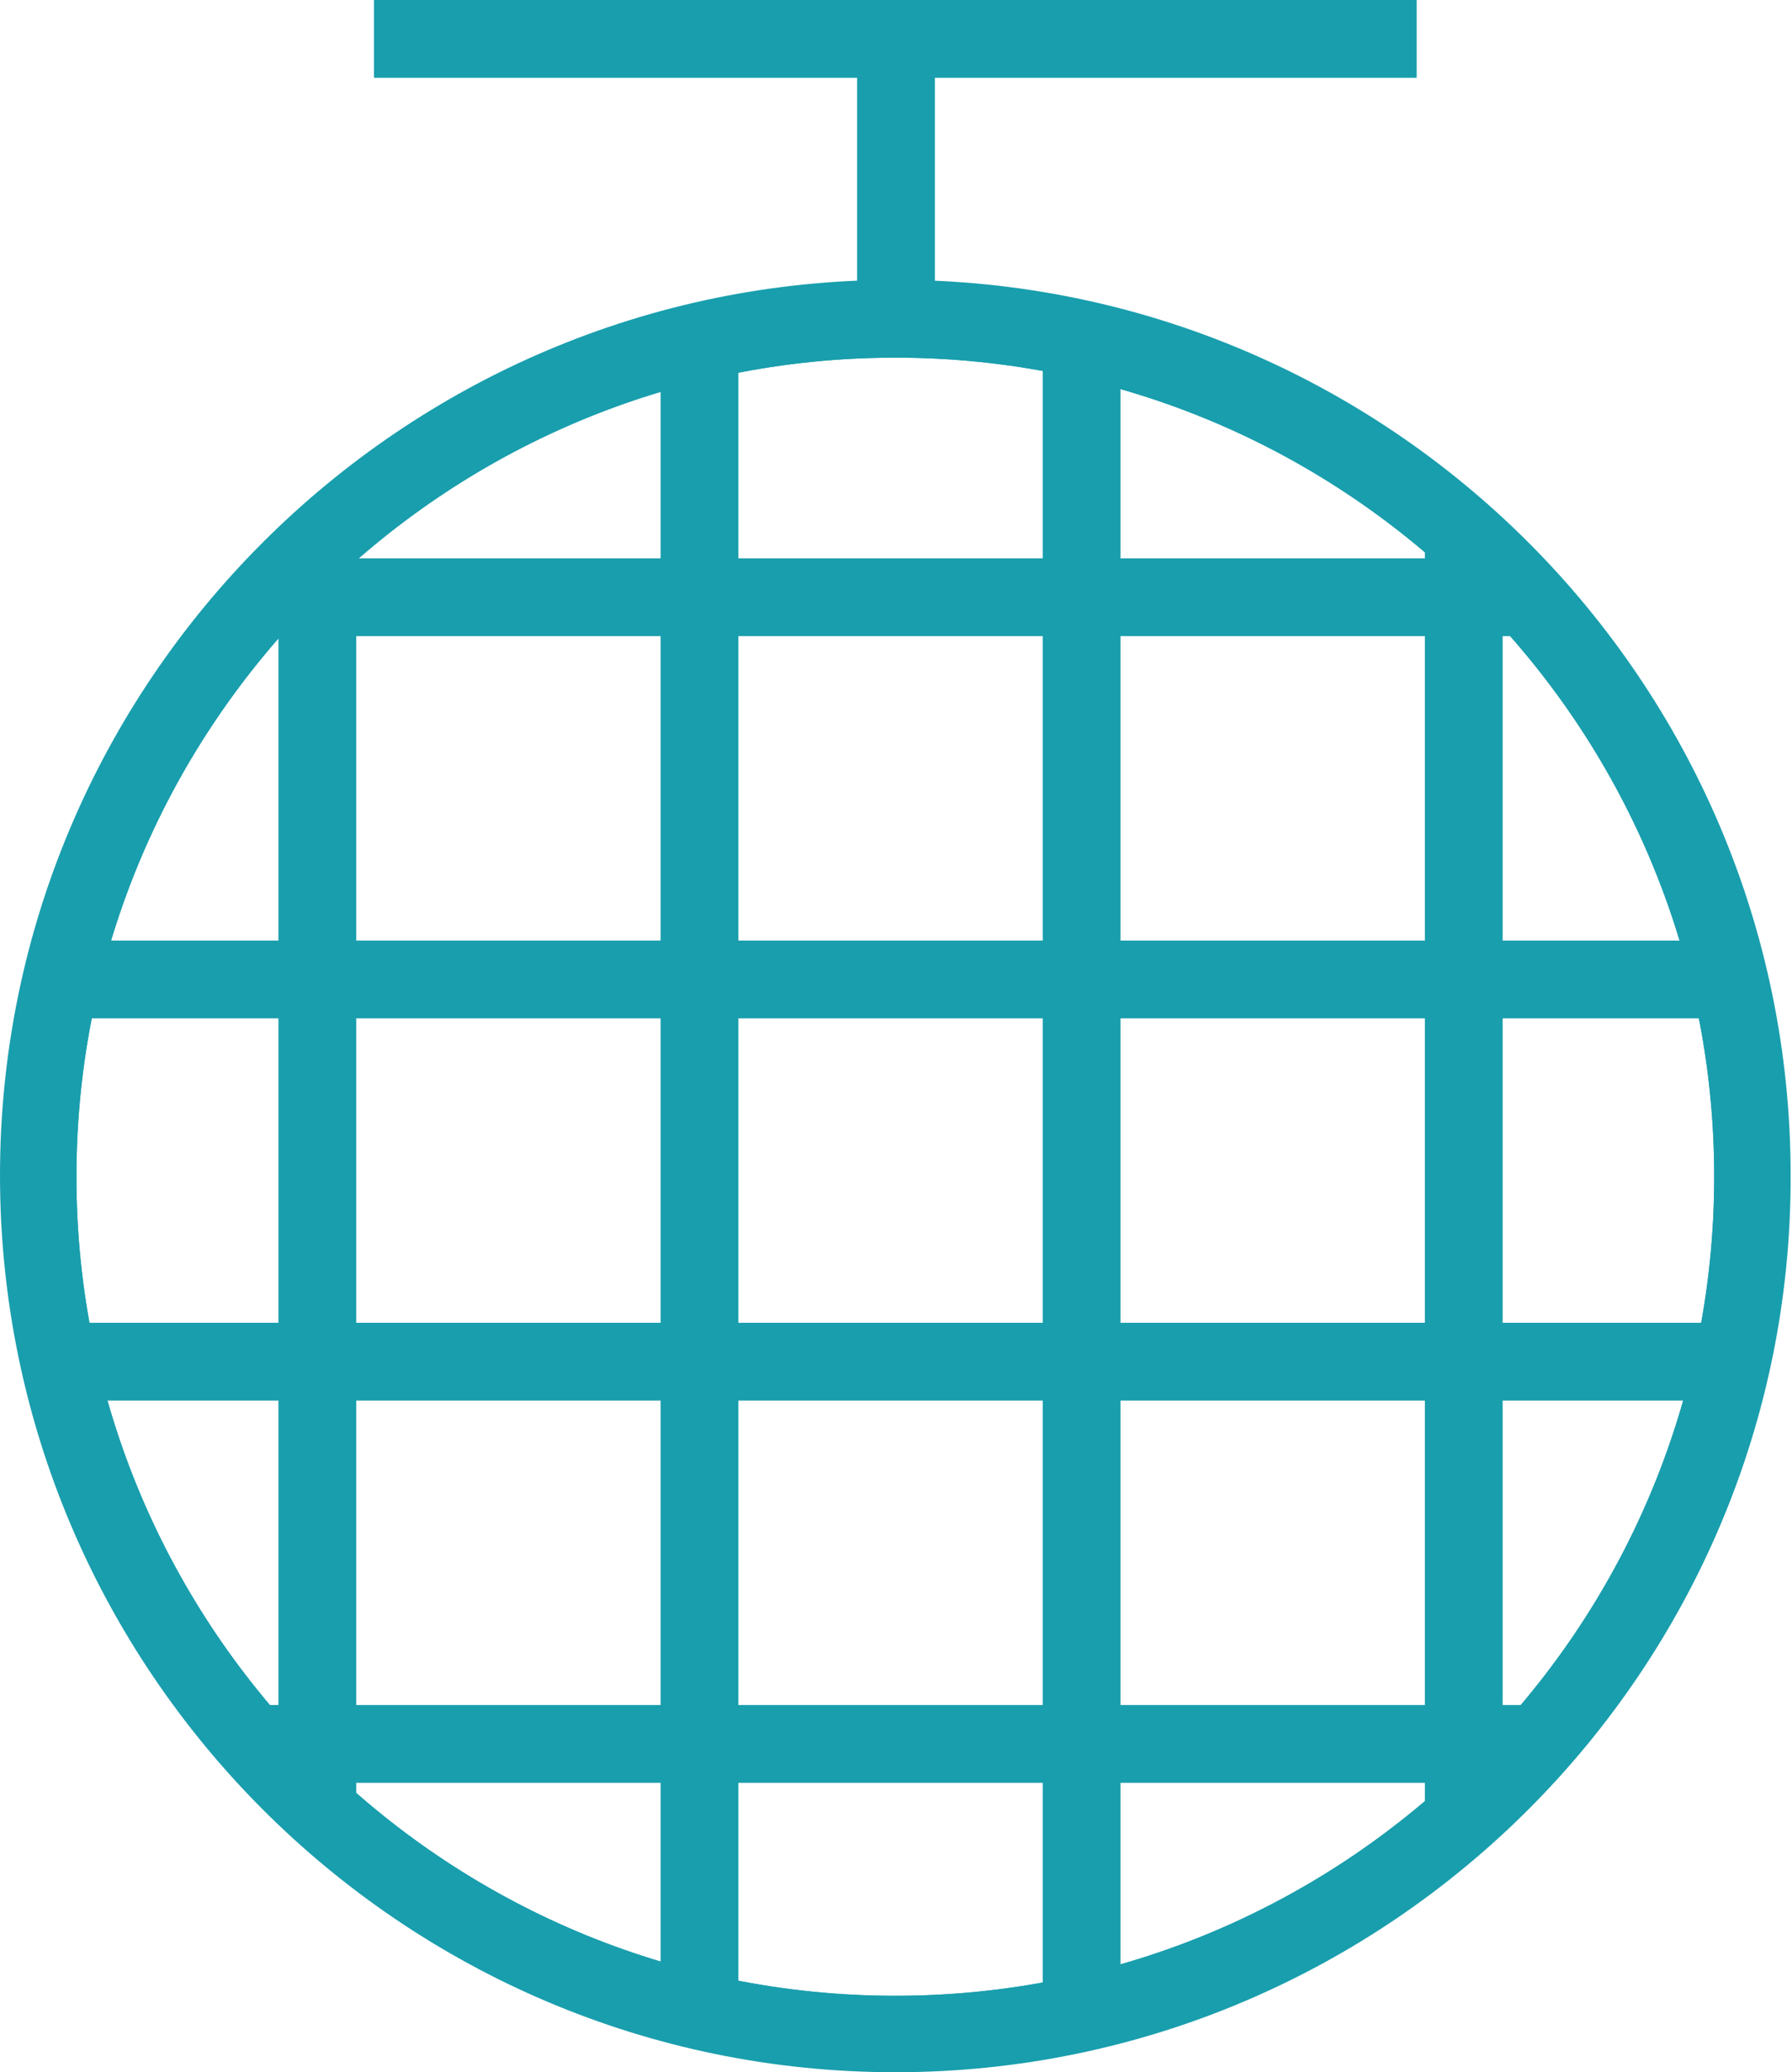
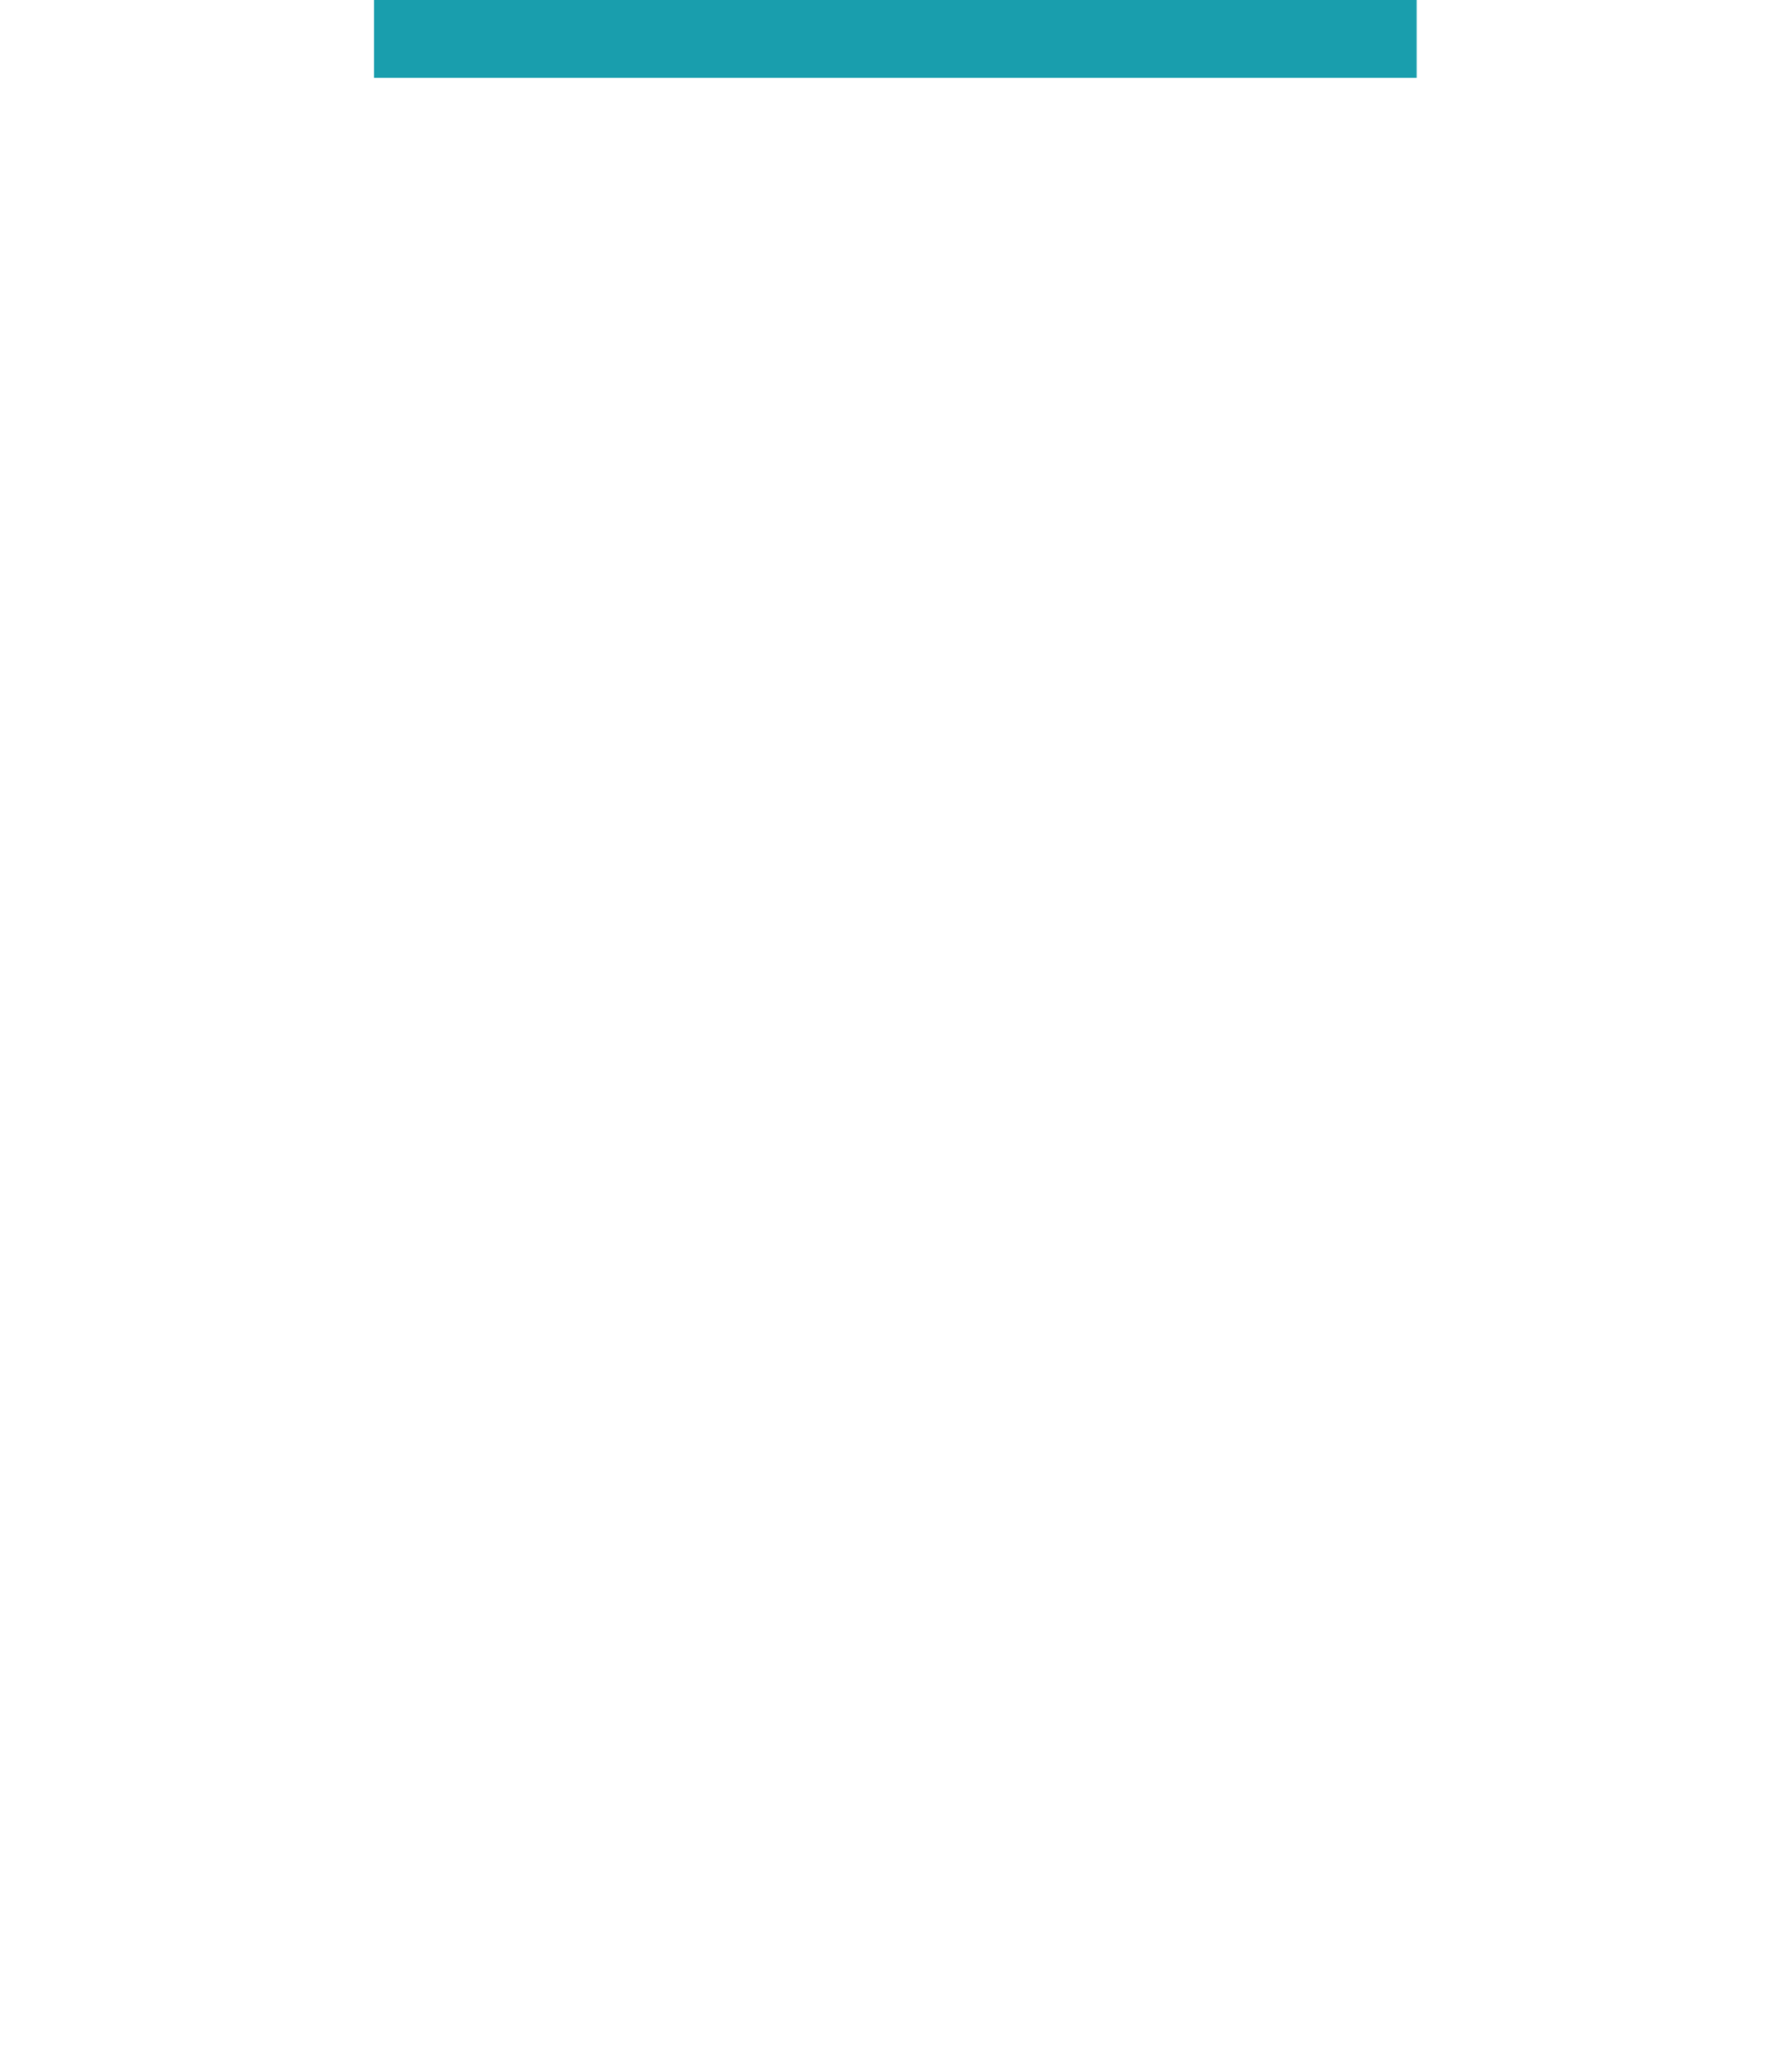
<svg xmlns="http://www.w3.org/2000/svg" enable-background="new 0 0 131.3 151.8" viewBox="0 0 131.3 151.8">
  <clipPath id="a">
-     <circle cx="65.6" cy="86.1" r="62.8" />
-   </clipPath>
+     </clipPath>
  <g fill="#199ead">
    <path d="m27.4 0h76.4v5.7h-76.4z" />
-     <path d="m62.8 2.8h5.7v20.5h-5.7z" />
    <path clip-path="url(#a)" d="m65.6 176.9c-50 0-90.7-40.7-90.7-90.7s40.7-90.7 90.7-90.7 90.7 40.7 90.7 90.7c.1 50-40.6 90.7-90.7 90.7zm0-175.8c-46.9 0-85 38.2-85 85 0 46.9 38.2 85 85 85s85-38.2 85-85c.1-46.8-38.1-85-85-85z" />
    <path clip-path="url(#a)" d="m-22.2 12.9h175.8v5.7h-175.8z" />
    <path clip-path="url(#a)" d="m-22.2 40.9h175.8v5.7h-175.8z" />
    <path clip-path="url(#a)" d="m-22.2 68.9h175.8v5.7h-175.8z" />
    <path clip-path="url(#a)" d="m-22.2 96.9h175.8v5.7h-175.8z" />
    <path clip-path="url(#a)" d="m-22.2 124.9h175.8v5.7h-175.8z" />
    <path clip-path="url(#a)" d="m-22.2 152.9h175.8v5.7h-175.8z" />
    <path clip-path="url(#a)" d="m65.6 151.8c-36.2 0-65.6-29.5-65.6-65.7 0-36.1 29.4-65.6 65.6-65.6s65.6 29.4 65.6 65.6c.1 36.2-29.4 65.7-65.6 65.7zm0-125.6c-33.1 0-60 26.9-60 60s26.9 60 60 60 60-26.9 60-60-26.9-60-60-60z" />
    <path clip-path="url(#a)" d="m-7.6-1.7h5.7v175.8h-5.7z" />
    <path clip-path="url(#a)" d="m20.4-1.7h5.7v175.8h-5.7z" />
    <path clip-path="url(#a)" d="m48.4-1.7h5.7v175.8h-5.7z" />
    <path clip-path="url(#a)" d="m76.4-1.7h5.7v175.8h-5.7z" />
    <path clip-path="url(#a)" d="m104.4-1.7h5.7v175.8h-5.7z" />
    <path clip-path="url(#a)" d="m132.4-1.7h5.7v175.8h-5.7z" />
-     <path d="m65.6 151.8c-36.2 0-65.6-29.5-65.6-65.7 0-36.1 29.4-65.6 65.6-65.6s65.6 29.4 65.6 65.6c.1 36.2-29.4 65.7-65.6 65.7zm0-125.6c-33.1 0-60 26.9-60 60s26.9 60 60 60 60-26.9 60-60-26.9-60-60-60z" />
  </g>
</svg>